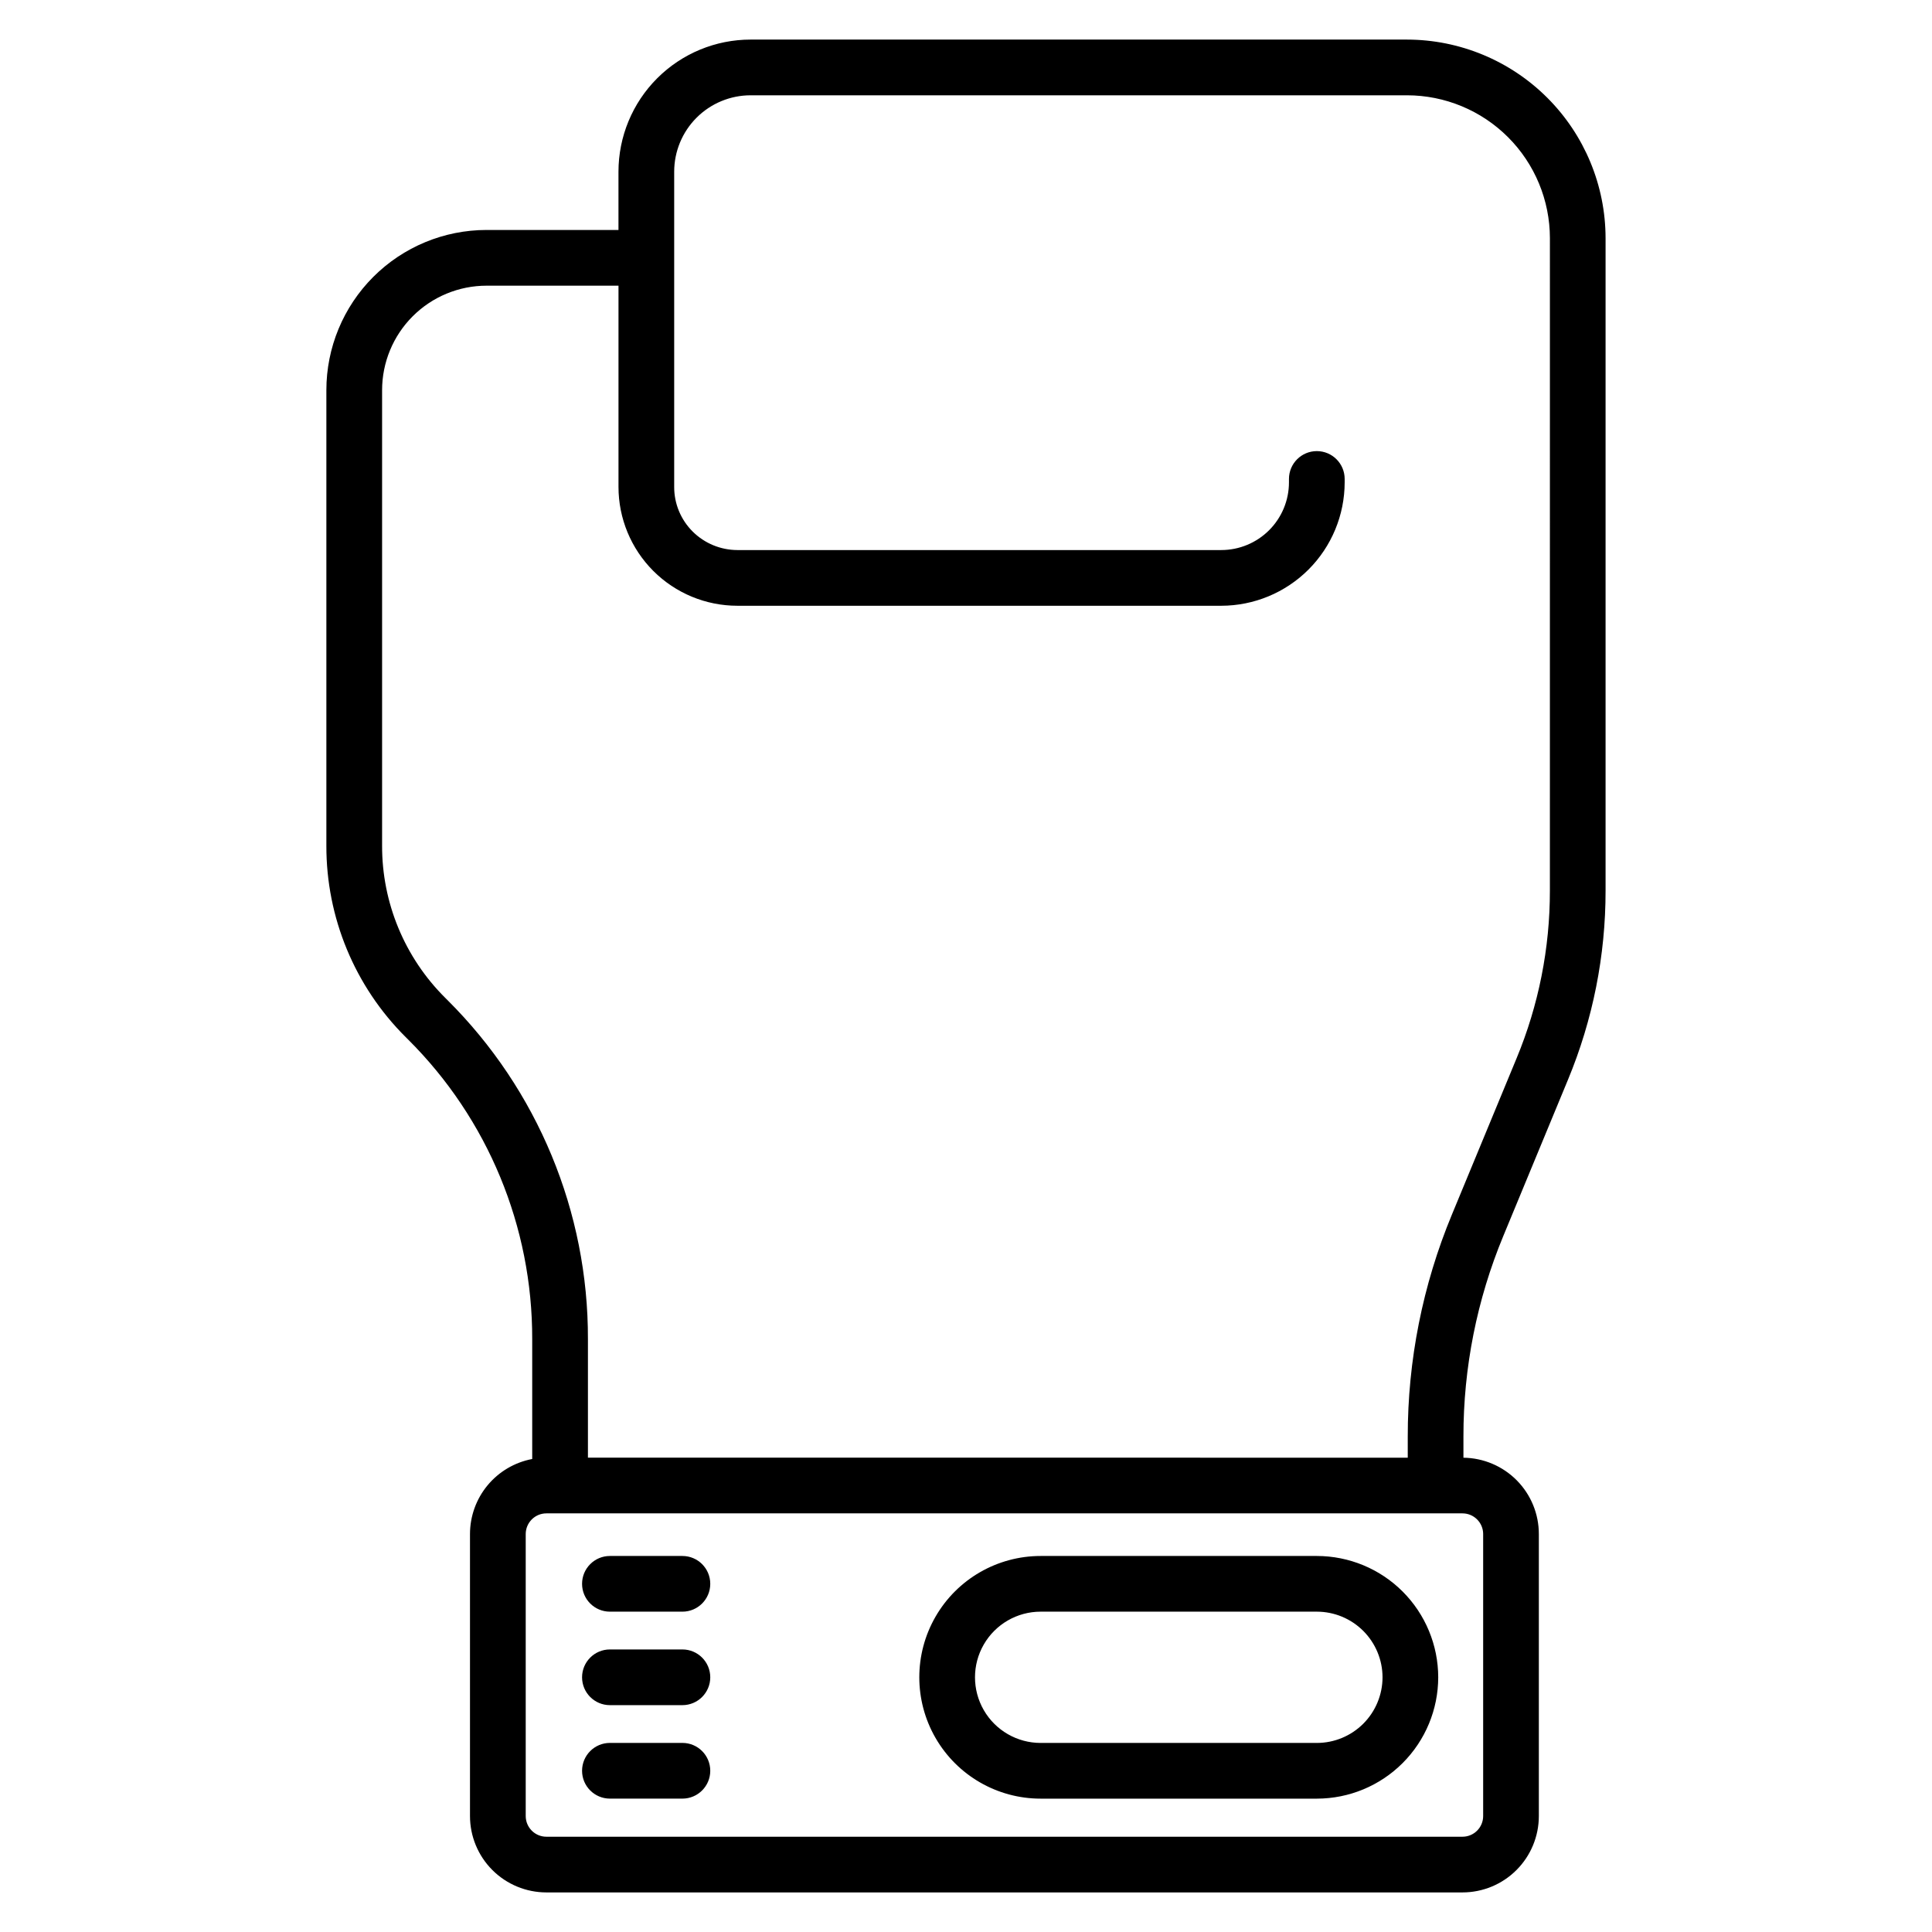
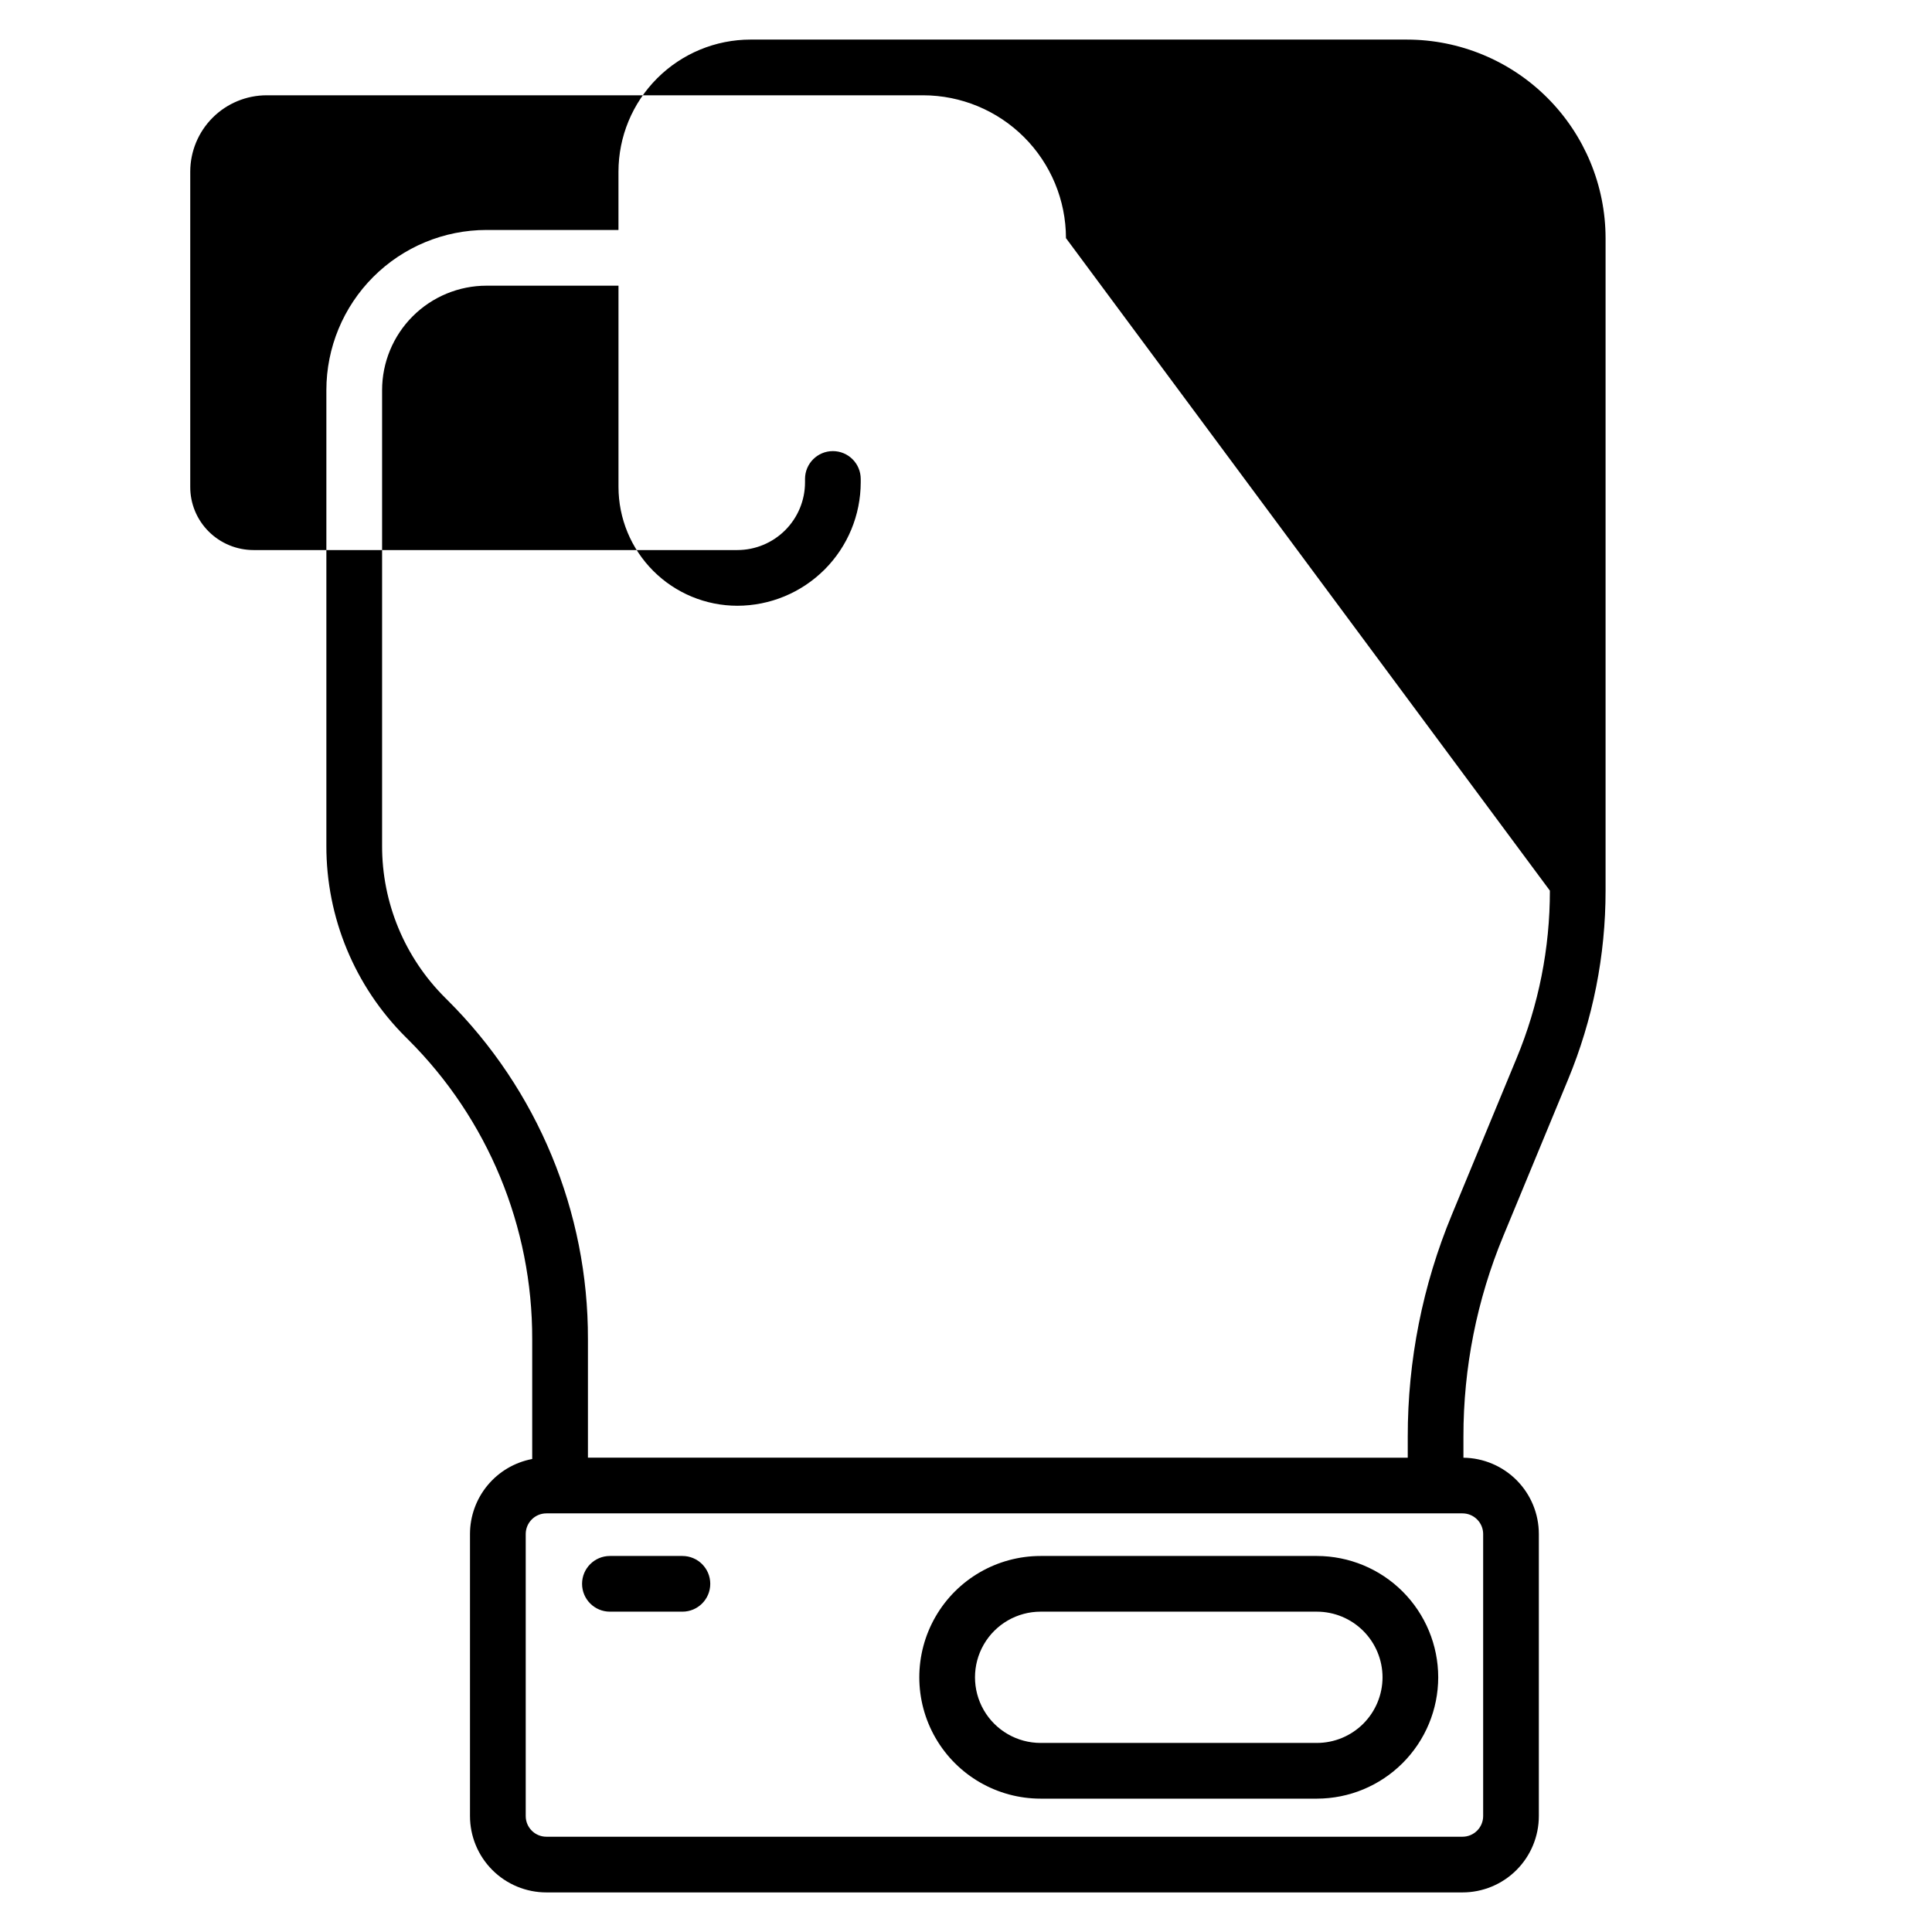
<svg xmlns="http://www.w3.org/2000/svg" fill="#000000" width="800px" height="800px" version="1.1" viewBox="144 144 512 512">
  <g>
-     <path d="m516.88 154.49h-173.96c-9.289 0-18.195 3.691-24.762 10.258-6.57 6.57-10.258 15.477-10.258 24.766v15.43h-34.953c-11.262 0-22.059 4.473-30.023 12.434-7.961 7.965-12.434 18.762-12.434 30.023v120.69c-0.051 19.047 7.519 37.324 21.023 50.758l0.617 0.617h0.004c21.141 21.027 32.988 49.633 32.906 79.449v31.738c-4.633 0.875-8.82 3.34-11.832 6.973-3.008 3.629-4.656 8.199-4.656 12.918v74.727-0.004c0 5.371 2.133 10.52 5.93 14.316s8.949 5.93 14.316 5.93h242.77c5.367 0 10.52-2.133 14.312-5.93 3.797-3.797 5.93-8.945 5.93-14.316v-74.723c0.004-5.324-2.094-10.434-5.836-14.223-3.742-3.785-8.824-5.945-14.148-6.008v-5.594c-0.02-18.246 3.574-36.312 10.566-53.164l17.148-41.441c6.586-15.875 9.969-32.898 9.953-50.086v-172.92c-0.016-13.949-5.566-27.32-15.43-37.184-9.863-9.863-23.238-15.414-37.188-15.43zm20.172 396.05v74.727c0 3.031-2.453 5.484-5.481 5.484h-242.77c-3.027 0-5.481-2.453-5.481-5.484v-74.723c0-3.031 2.453-5.484 5.481-5.484h242.77c3.027 0 5.481 2.453 5.484 5.484zm17.684-170.51c0.016 15.25-2.984 30.355-8.832 44.441l-17.148 41.441c-7.734 18.641-11.707 38.625-11.688 58.809v5.582l-217.26-0.004v-31.383c0.094-33.738-13.32-66.109-37.242-89.898l-0.605-0.605c-10.73-10.672-16.746-25.191-16.703-40.32v-120.69c0-7.344 2.918-14.391 8.113-19.586 5.195-5.191 12.238-8.109 19.582-8.109h34.953v53.324c0 8.352 3.32 16.363 9.227 22.273 5.906 5.906 13.918 9.223 22.273 9.227h128.25c8.668-0.012 16.977-3.461 23.109-9.59 6.129-6.129 9.574-14.438 9.586-23.105v-0.906c0-4.078-3.305-7.383-7.383-7.383-4.074 0-7.379 3.305-7.379 7.383v0.906c-0.004 4.754-1.895 9.312-5.258 12.676-3.363 3.359-7.922 5.254-12.676 5.258h-128.25c-4.438-0.012-8.691-1.773-11.836-4.902-3.148-3.133-4.918-7.394-4.902-11.836v-83.516c0-5.375 2.133-10.527 5.934-14.328 3.797-3.797 8.953-5.934 14.324-5.934h173.96c10.039 0.012 19.66 4.004 26.758 11.098 7.094 7.098 11.086 16.719 11.098 26.754z" />
+     <path d="m516.88 154.49h-173.96c-9.289 0-18.195 3.691-24.762 10.258-6.57 6.57-10.258 15.477-10.258 24.766v15.43h-34.953c-11.262 0-22.059 4.473-30.023 12.434-7.961 7.965-12.434 18.762-12.434 30.023v120.69c-0.051 19.047 7.519 37.324 21.023 50.758l0.617 0.617h0.004c21.141 21.027 32.988 49.633 32.906 79.449v31.738c-4.633 0.875-8.82 3.34-11.832 6.973-3.008 3.629-4.656 8.199-4.656 12.918v74.727-0.004c0 5.371 2.133 10.52 5.93 14.316s8.949 5.93 14.316 5.93h242.77c5.367 0 10.52-2.133 14.312-5.93 3.797-3.797 5.93-8.945 5.93-14.316v-74.723c0.004-5.324-2.094-10.434-5.836-14.223-3.742-3.785-8.824-5.945-14.148-6.008v-5.594c-0.02-18.246 3.574-36.312 10.566-53.164l17.148-41.441c6.586-15.875 9.969-32.898 9.953-50.086v-172.92c-0.016-13.949-5.566-27.32-15.43-37.184-9.863-9.863-23.238-15.414-37.188-15.43zm20.172 396.05v74.727c0 3.031-2.453 5.484-5.481 5.484h-242.77c-3.027 0-5.481-2.453-5.481-5.484v-74.723c0-3.031 2.453-5.484 5.481-5.484h242.77c3.027 0 5.481 2.453 5.484 5.484zm17.684-170.51c0.016 15.25-2.984 30.355-8.832 44.441l-17.148 41.441c-7.734 18.641-11.707 38.625-11.688 58.809v5.582l-217.26-0.004v-31.383c0.094-33.738-13.32-66.109-37.242-89.898l-0.605-0.605c-10.73-10.672-16.746-25.191-16.703-40.32v-120.69c0-7.344 2.918-14.391 8.113-19.586 5.195-5.191 12.238-8.109 19.582-8.109h34.953v53.324c0 8.352 3.32 16.363 9.227 22.273 5.906 5.906 13.918 9.223 22.273 9.227c8.668-0.012 16.977-3.461 23.109-9.59 6.129-6.129 9.574-14.438 9.586-23.105v-0.906c0-4.078-3.305-7.383-7.383-7.383-4.074 0-7.379 3.305-7.379 7.383v0.906c-0.004 4.754-1.895 9.312-5.258 12.676-3.363 3.359-7.922 5.254-12.676 5.258h-128.25c-4.438-0.012-8.691-1.773-11.836-4.902-3.148-3.133-4.918-7.394-4.902-11.836v-83.516c0-5.375 2.133-10.527 5.934-14.328 3.797-3.797 8.953-5.934 14.324-5.934h173.96c10.039 0.012 19.66 4.004 26.758 11.098 7.094 7.098 11.086 16.719 11.098 26.754z" />
    <path d="m492.99 556.35h-73.211c-11.488 0-22.105 6.125-27.848 16.074-5.742 9.949-5.742 22.207 0 32.156 5.742 9.949 16.359 16.078 27.848 16.078h73.211c8.523-0.008 16.695-3.398 22.723-9.43 6.031-6.027 9.422-14.199 9.43-22.723-0.008-8.527-3.398-16.699-9.426-22.73-6.027-6.027-14.203-9.418-22.727-9.426zm17.395 32.156c-0.008 4.609-1.844 9.031-5.102 12.293-3.262 3.258-7.684 5.094-12.293 5.098h-73.211c-6.215 0-11.957-3.312-15.066-8.695-3.106-5.383-3.106-12.016 0-17.395 3.109-5.383 8.852-8.699 15.066-8.699h73.211c4.609 0.008 9.031 1.84 12.293 5.102 3.258 3.262 5.094 7.68 5.102 12.293z" />
    <path d="m324.84 556.35h-19.207c-4.074 0-7.379 3.301-7.379 7.379 0 4.074 3.305 7.379 7.379 7.379h19.211c4.078 0 7.383-3.305 7.383-7.379 0-4.078-3.305-7.379-7.383-7.379z" />
-     <path d="m324.84 581.12h-19.207c-4.074 0-7.379 3.305-7.379 7.379 0 4.078 3.305 7.383 7.379 7.383h19.211c4.078 0 7.383-3.305 7.383-7.383 0-4.074-3.305-7.379-7.383-7.379z" />
-     <path d="m324.84 605.89h-19.207c-4.074 0-7.379 3.305-7.379 7.383 0 4.074 3.305 7.379 7.379 7.379h19.211c4.078 0 7.383-3.305 7.383-7.379 0-4.078-3.305-7.383-7.383-7.383z" />
  </g>
</svg>